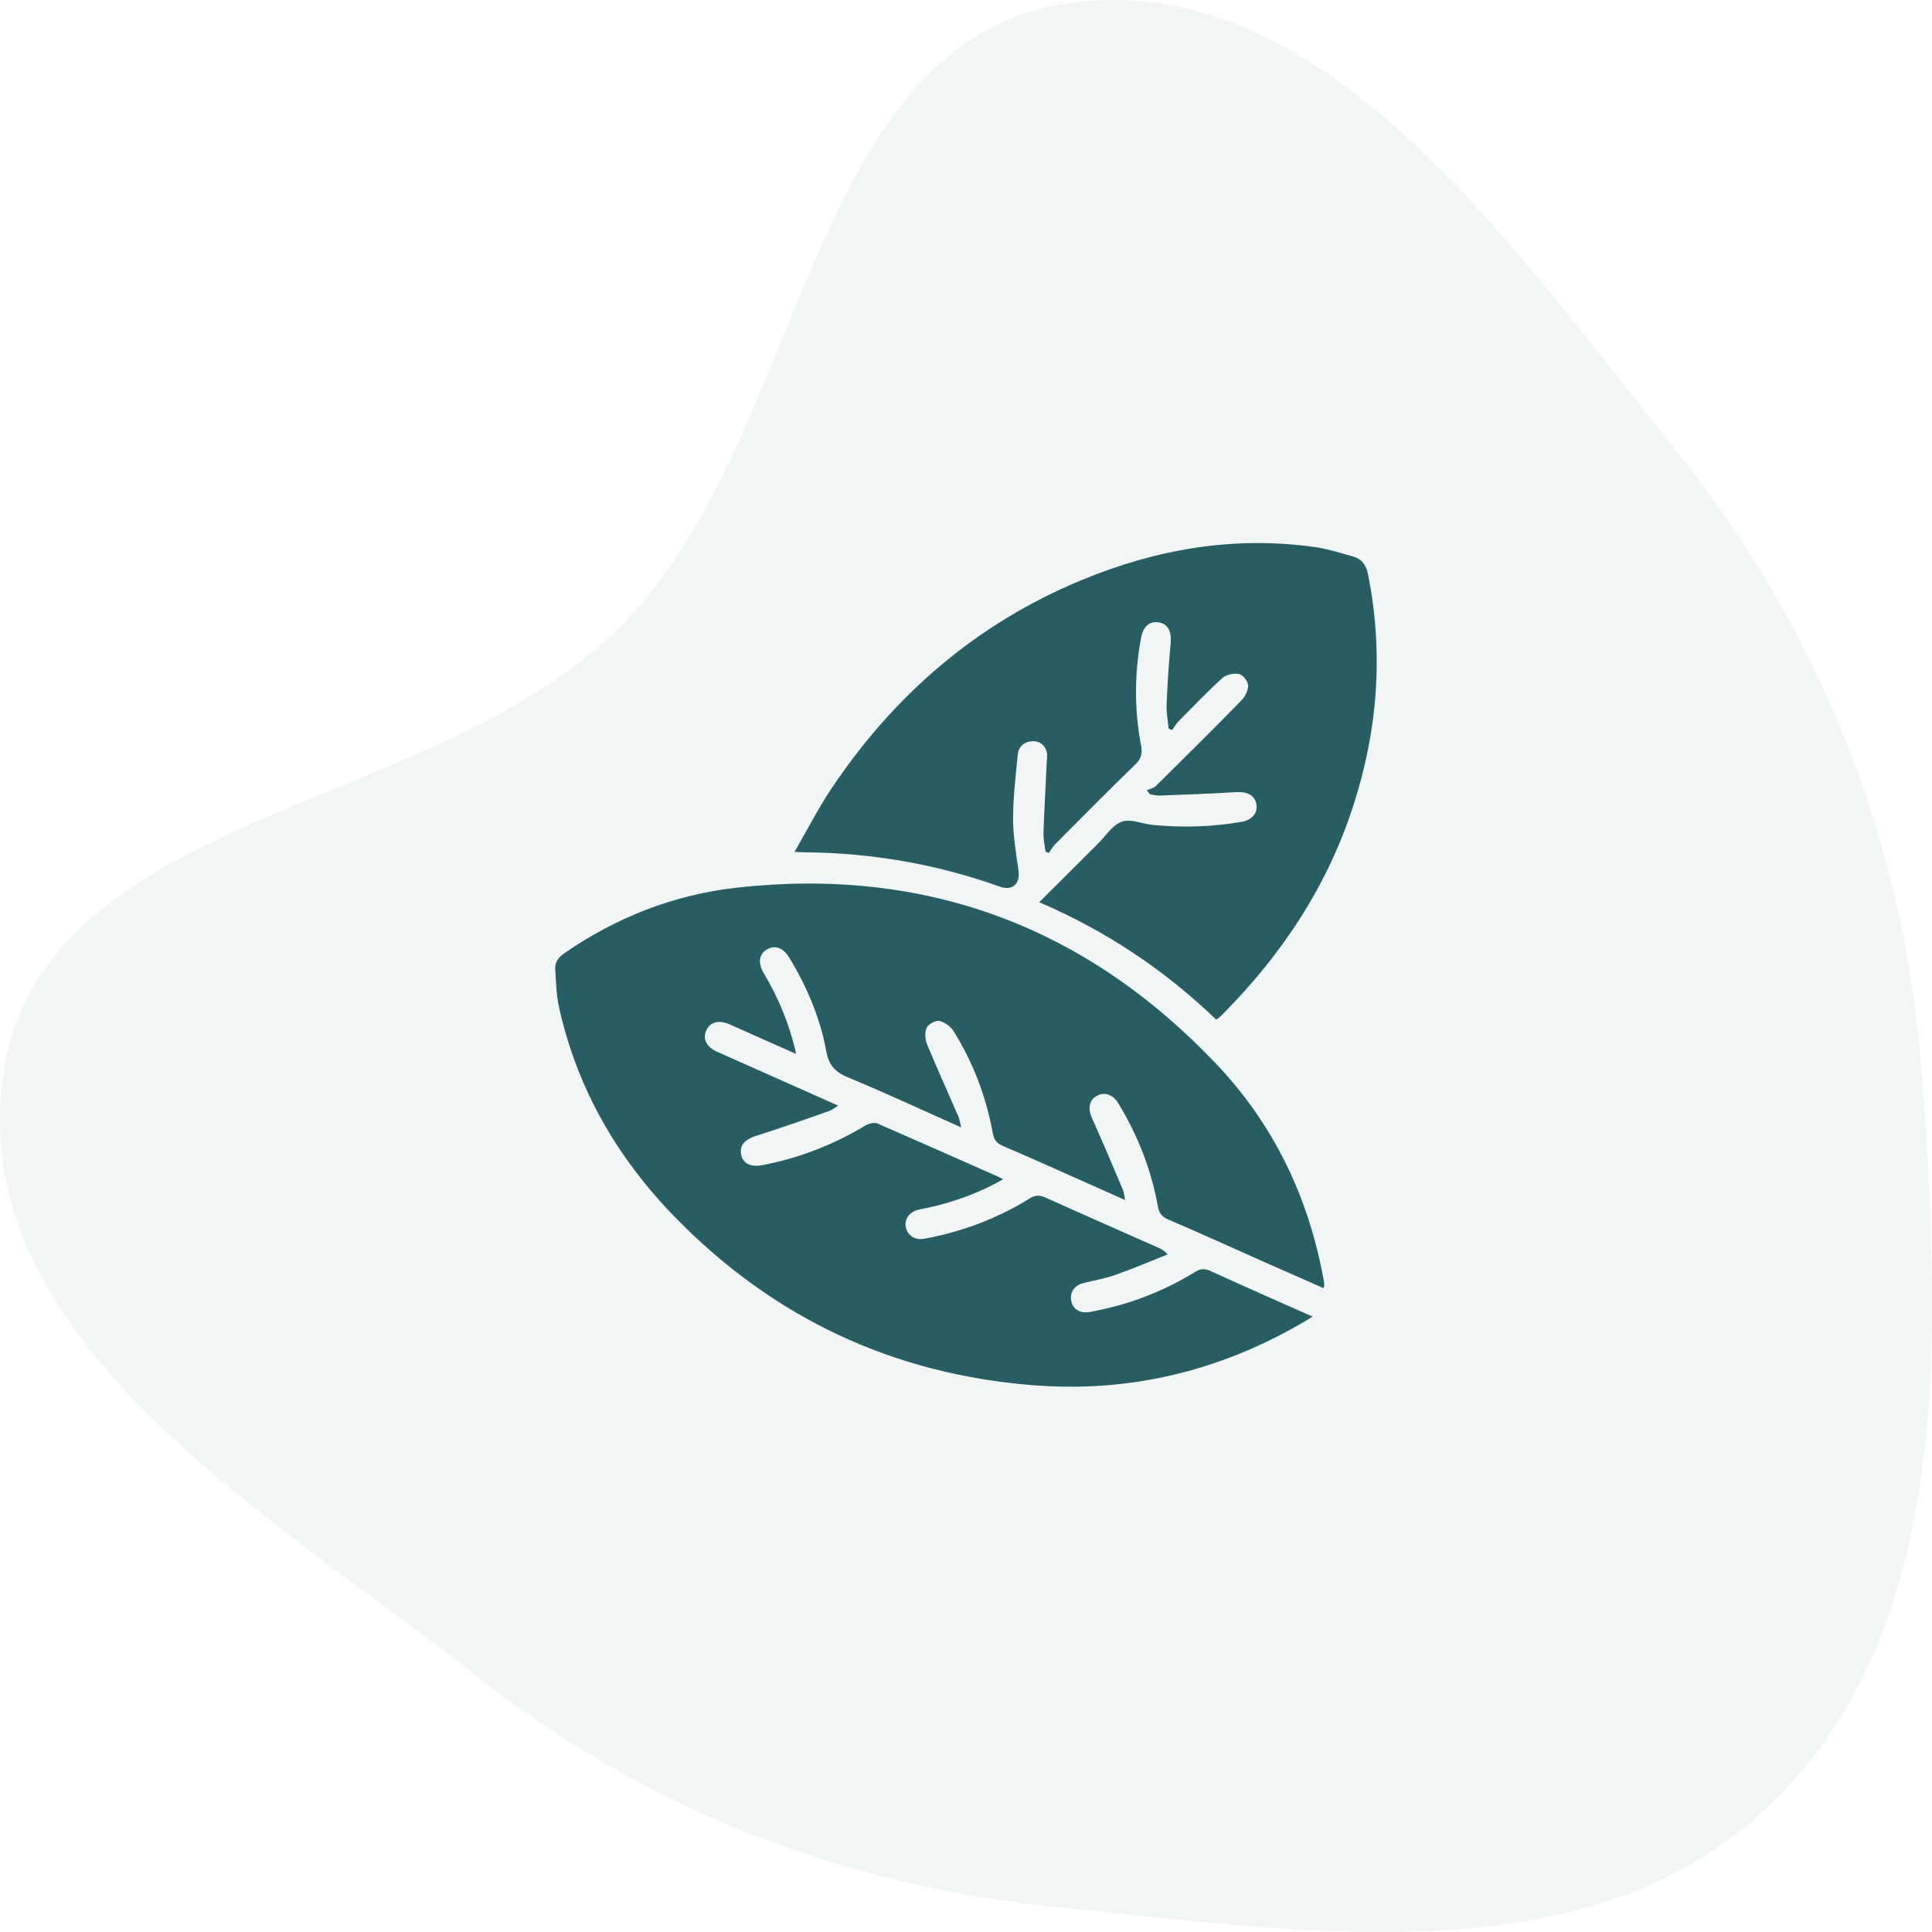
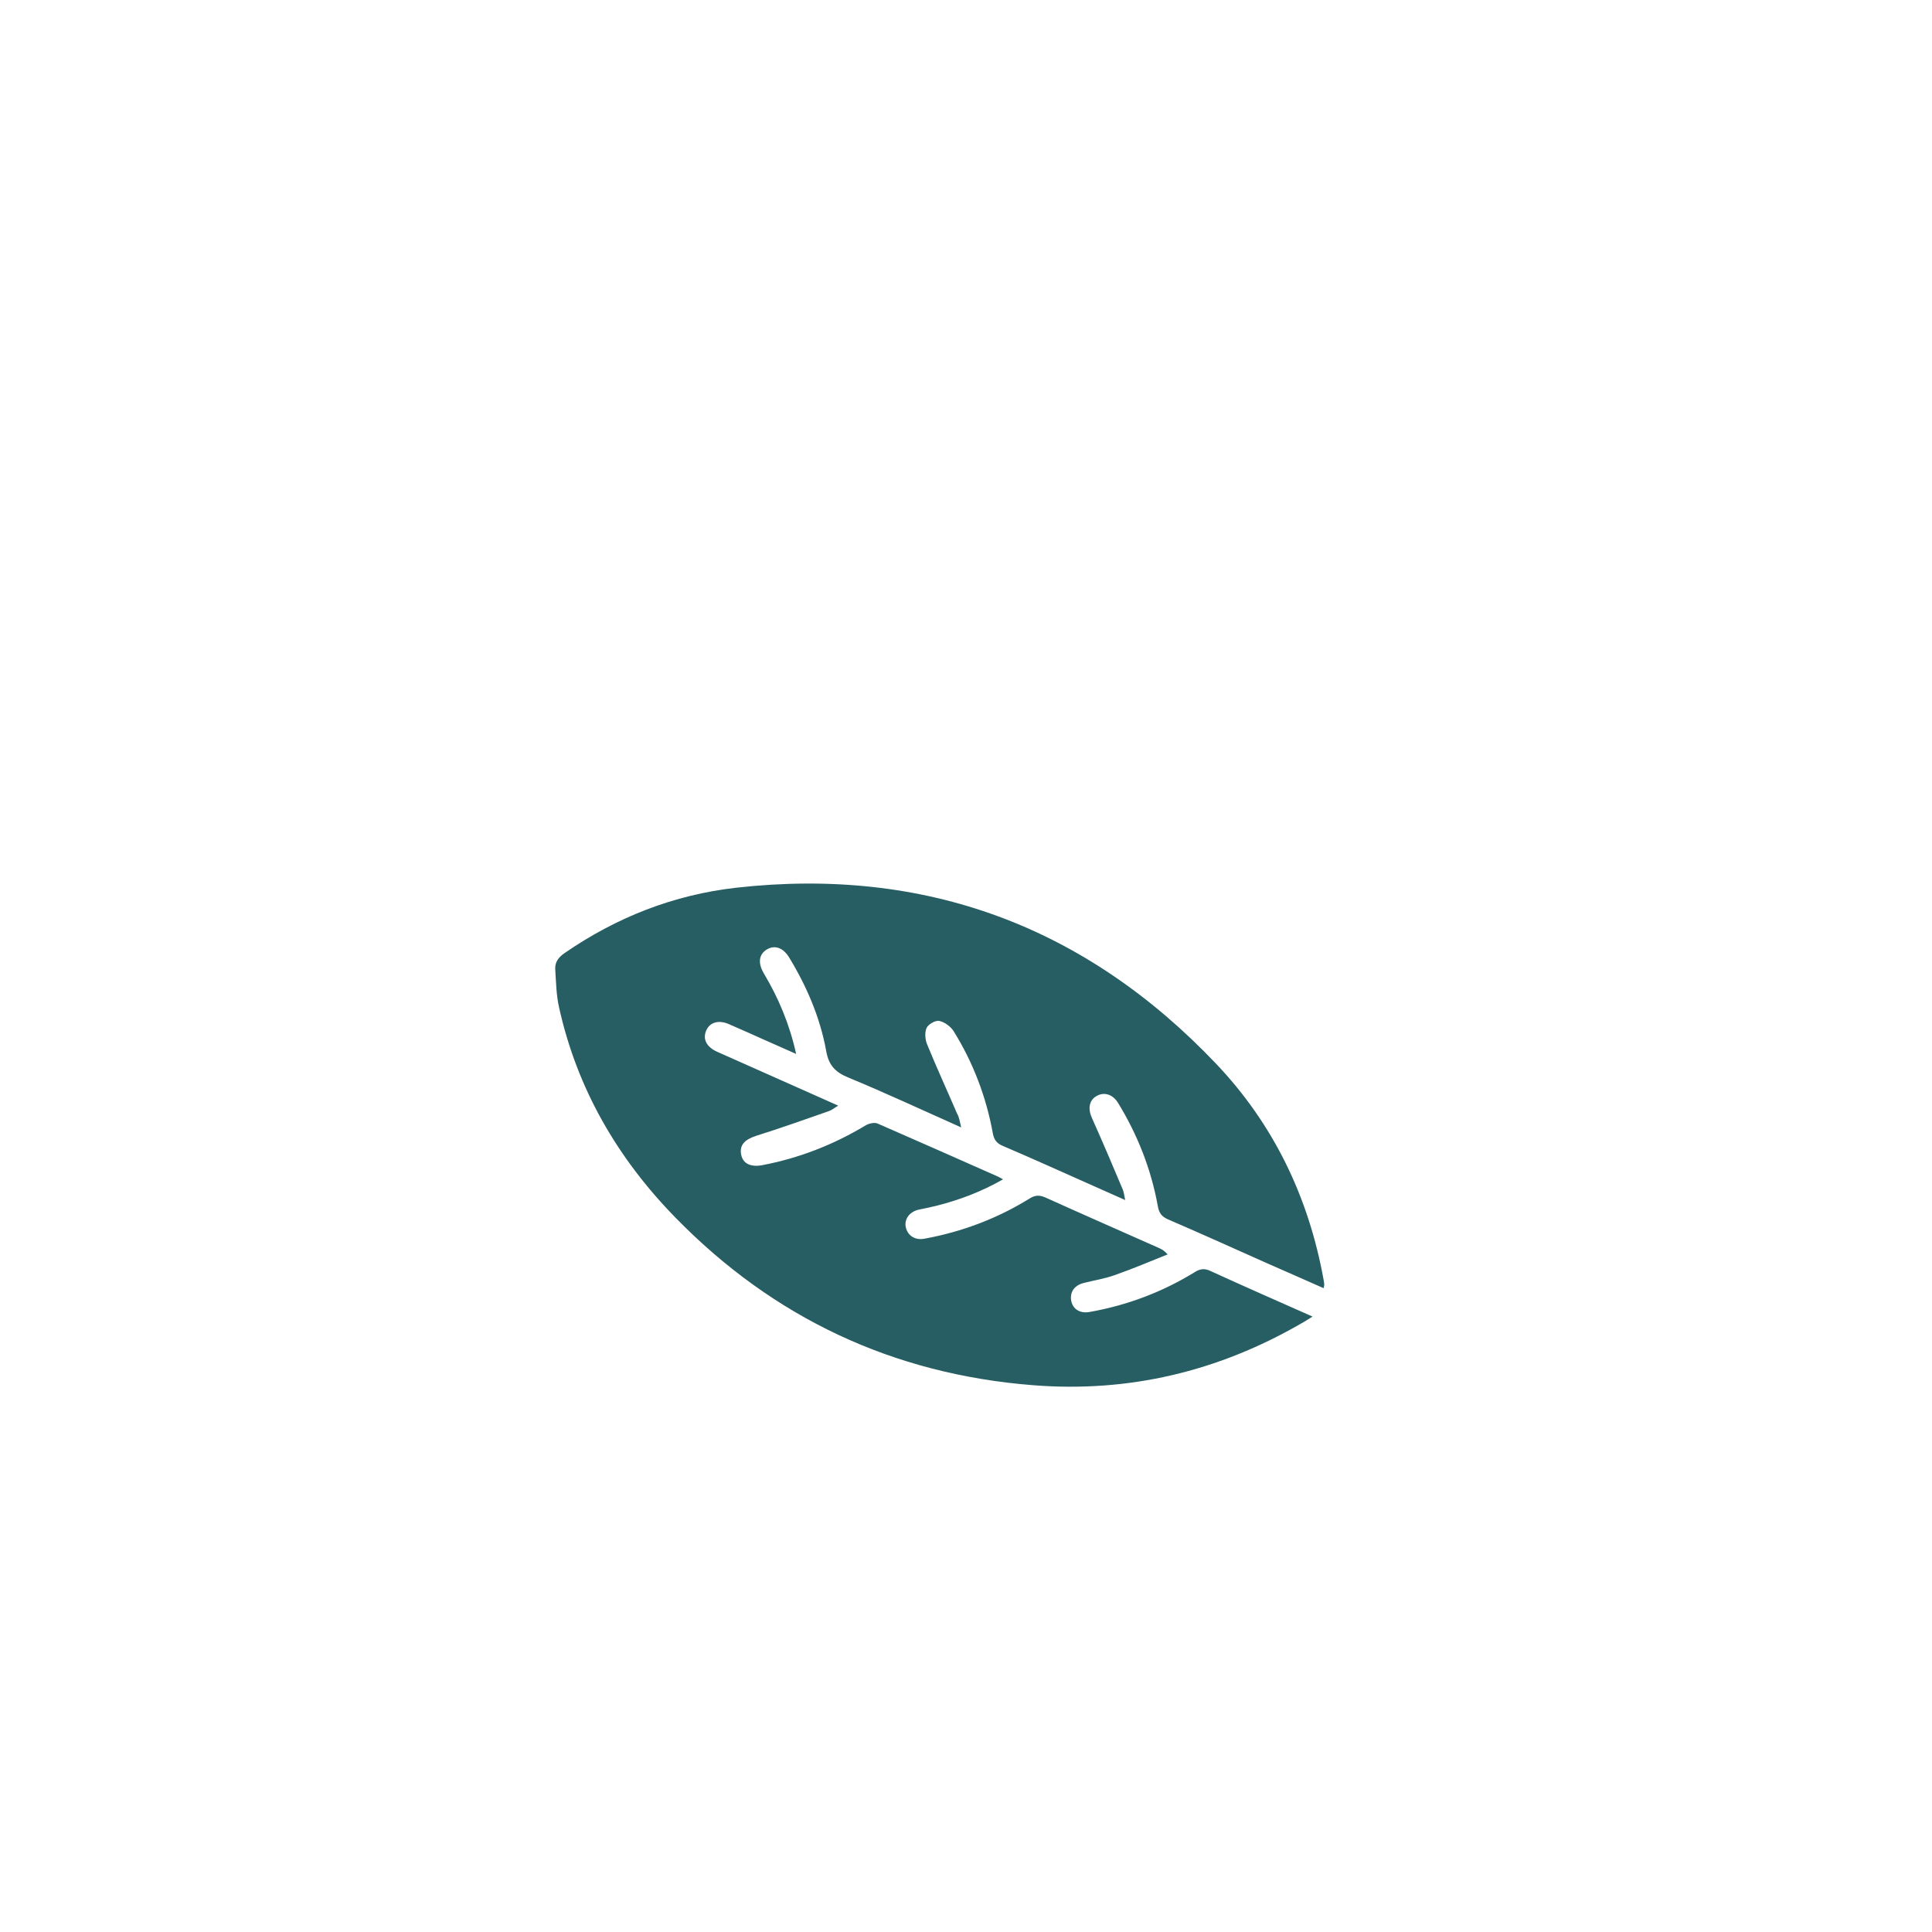
<svg xmlns="http://www.w3.org/2000/svg" width="72" height="72" viewBox="0 0 72 72" fill="none">
-   <path opacity="0.06" fill-rule="evenodd" clip-rule="evenodd" d="M39.562 71.091C31.504 70.296 24.195 67.514 17.768 62.468C10.051 56.411 -1.247 49.991 0.112 40.124C1.483 30.172 16.189 30.373 23.162 23.31C30.04 16.343 30.02 1.769 39.562 0.165C49.124 -1.443 56.239 9.042 62.395 16.714C67.817 23.471 71.002 31.397 71.625 40.124C72.307 49.7 72.814 60.642 65.997 67.227C59.262 73.731 48.772 71.999 39.562 71.091Z" fill="#275E63" />
  <path d="M35.82 42.015C34.373 41.37 32.992 40.725 31.59 40.147C31.11 39.945 30.878 39.682 30.788 39.157C30.562 37.92 30.067 36.765 29.415 35.692C29.19 35.317 28.875 35.205 28.575 35.385C28.282 35.565 28.238 35.887 28.462 36.27C29.01 37.185 29.422 38.16 29.67 39.277C29.22 39.075 28.823 38.902 28.418 38.722C27.997 38.535 27.585 38.347 27.165 38.167C26.79 38.002 26.46 38.092 26.325 38.392C26.175 38.715 26.325 39.015 26.723 39.195C28.133 39.825 29.543 40.447 30.953 41.077C31.027 41.107 31.102 41.145 31.238 41.205C31.095 41.287 31.005 41.37 30.892 41.407C29.992 41.722 29.085 42.045 28.177 42.33C27.758 42.465 27.547 42.675 27.622 43.035C27.69 43.365 27.975 43.5 28.395 43.425C29.782 43.162 31.065 42.66 32.273 41.932C32.392 41.865 32.595 41.82 32.708 41.872C34.208 42.525 35.708 43.192 37.2 43.852C37.252 43.875 37.297 43.905 37.38 43.95C36.57 44.415 35.745 44.722 34.883 44.94C34.665 44.992 34.447 45.037 34.23 45.082C33.885 45.165 33.69 45.442 33.758 45.742C33.833 46.057 34.11 46.23 34.455 46.162C35.85 45.907 37.163 45.412 38.362 44.67C38.572 44.535 38.737 44.527 38.97 44.632C40.365 45.262 41.767 45.877 43.17 46.5C43.275 46.545 43.38 46.597 43.515 46.747C42.855 47.01 42.21 47.287 41.542 47.52C41.167 47.655 40.77 47.715 40.388 47.812C40.035 47.902 39.862 48.157 39.922 48.48C39.983 48.795 40.26 48.96 40.612 48.892C42.008 48.645 43.32 48.15 44.528 47.407C44.737 47.272 44.91 47.265 45.135 47.377C46.365 47.94 47.61 48.487 48.915 49.065C48.742 49.17 48.623 49.252 48.495 49.32C45.398 51.112 42.06 51.907 38.49 51.622C33.278 51.21 28.83 49.117 25.185 45.39C23.025 43.185 21.51 40.59 20.835 37.545C20.73 37.08 20.723 36.6 20.692 36.12C20.677 35.857 20.812 35.677 21.038 35.52C22.973 34.185 25.11 33.345 27.442 33.082C34.492 32.295 40.462 34.53 45.322 39.645C47.468 41.902 48.773 44.625 49.328 47.7C49.335 47.76 49.35 47.812 49.35 47.872C49.35 47.902 49.343 47.94 49.328 48.007C48.623 47.692 47.932 47.392 47.235 47.085C46.005 46.537 44.782 45.982 43.545 45.45C43.297 45.345 43.193 45.21 43.148 44.947C42.9 43.575 42.398 42.3 41.67 41.107C41.475 40.785 41.153 40.68 40.867 40.845C40.583 41.002 40.538 41.325 40.695 41.67C41.093 42.555 41.468 43.44 41.843 44.332C41.888 44.437 41.895 44.557 41.932 44.722C41.535 44.542 41.182 44.392 40.837 44.235C39.682 43.725 38.535 43.2 37.373 42.705C37.14 42.607 37.042 42.472 36.998 42.225C36.75 40.867 36.263 39.592 35.535 38.422C35.422 38.25 35.197 38.085 35.002 38.047C34.86 38.017 34.59 38.175 34.53 38.31C34.455 38.482 34.477 38.745 34.553 38.925C34.905 39.787 35.295 40.635 35.663 41.49C35.752 41.64 35.767 41.805 35.82 42.015Z" fill="#275E63" />
-   <path d="M45.322 37.995C43.394 36.143 41.212 34.688 38.729 33.623C39.472 32.88 40.192 32.168 40.912 31.448C41.204 31.163 41.452 30.743 41.804 30.623C42.134 30.503 42.577 30.705 42.967 30.743C44.069 30.848 45.164 30.818 46.259 30.63C46.657 30.563 46.882 30.3 46.822 29.97C46.762 29.633 46.477 29.498 46.072 29.52C45.127 29.58 44.182 29.61 43.237 29.648C43.109 29.655 42.982 29.618 42.862 29.603C42.817 29.55 42.779 29.505 42.734 29.453C42.854 29.4 42.997 29.37 43.079 29.288C44.144 28.238 45.209 27.18 46.259 26.108C46.402 25.965 46.522 25.725 46.514 25.538C46.507 25.388 46.319 25.148 46.177 25.118C45.982 25.08 45.697 25.14 45.554 25.268C44.992 25.778 44.467 26.333 43.927 26.873C43.829 26.97 43.762 27.098 43.679 27.21C43.634 27.188 43.597 27.173 43.552 27.15C43.522 26.843 43.462 26.543 43.477 26.235C43.507 25.478 43.559 24.72 43.627 23.963C43.664 23.55 43.537 23.265 43.207 23.198C42.854 23.13 42.607 23.333 42.524 23.768C42.277 25.103 42.269 26.445 42.524 27.78C42.577 28.065 42.539 28.268 42.314 28.485C41.302 29.46 40.319 30.465 39.329 31.455C39.232 31.553 39.164 31.68 39.082 31.793C39.044 31.77 39.007 31.755 38.962 31.733C38.932 31.5 38.879 31.26 38.887 31.028C38.917 30.165 38.969 29.303 39.007 28.44C39.014 28.29 39.044 28.125 38.999 27.99C38.924 27.743 38.722 27.608 38.459 27.623C38.152 27.645 37.957 27.833 37.927 28.133C37.852 28.92 37.754 29.715 37.754 30.503C37.754 31.155 37.867 31.8 37.957 32.453C38.024 32.94 37.724 33.21 37.267 33.045C34.919 32.205 32.497 31.785 30.007 31.763C29.902 31.763 29.804 31.755 29.609 31.748C30.074 30.945 30.472 30.165 30.952 29.438C33.299 25.913 36.374 23.25 40.297 21.623C43.079 20.468 45.974 19.965 48.989 20.385C49.469 20.453 49.942 20.603 50.414 20.738C50.752 20.828 50.917 21.06 50.984 21.413C51.562 24.323 51.352 27.18 50.444 29.993C49.477 33.008 47.782 35.565 45.562 37.8C45.524 37.845 45.479 37.883 45.434 37.92C45.412 37.943 45.382 37.958 45.322 37.995Z" fill="#275E63" />
</svg>